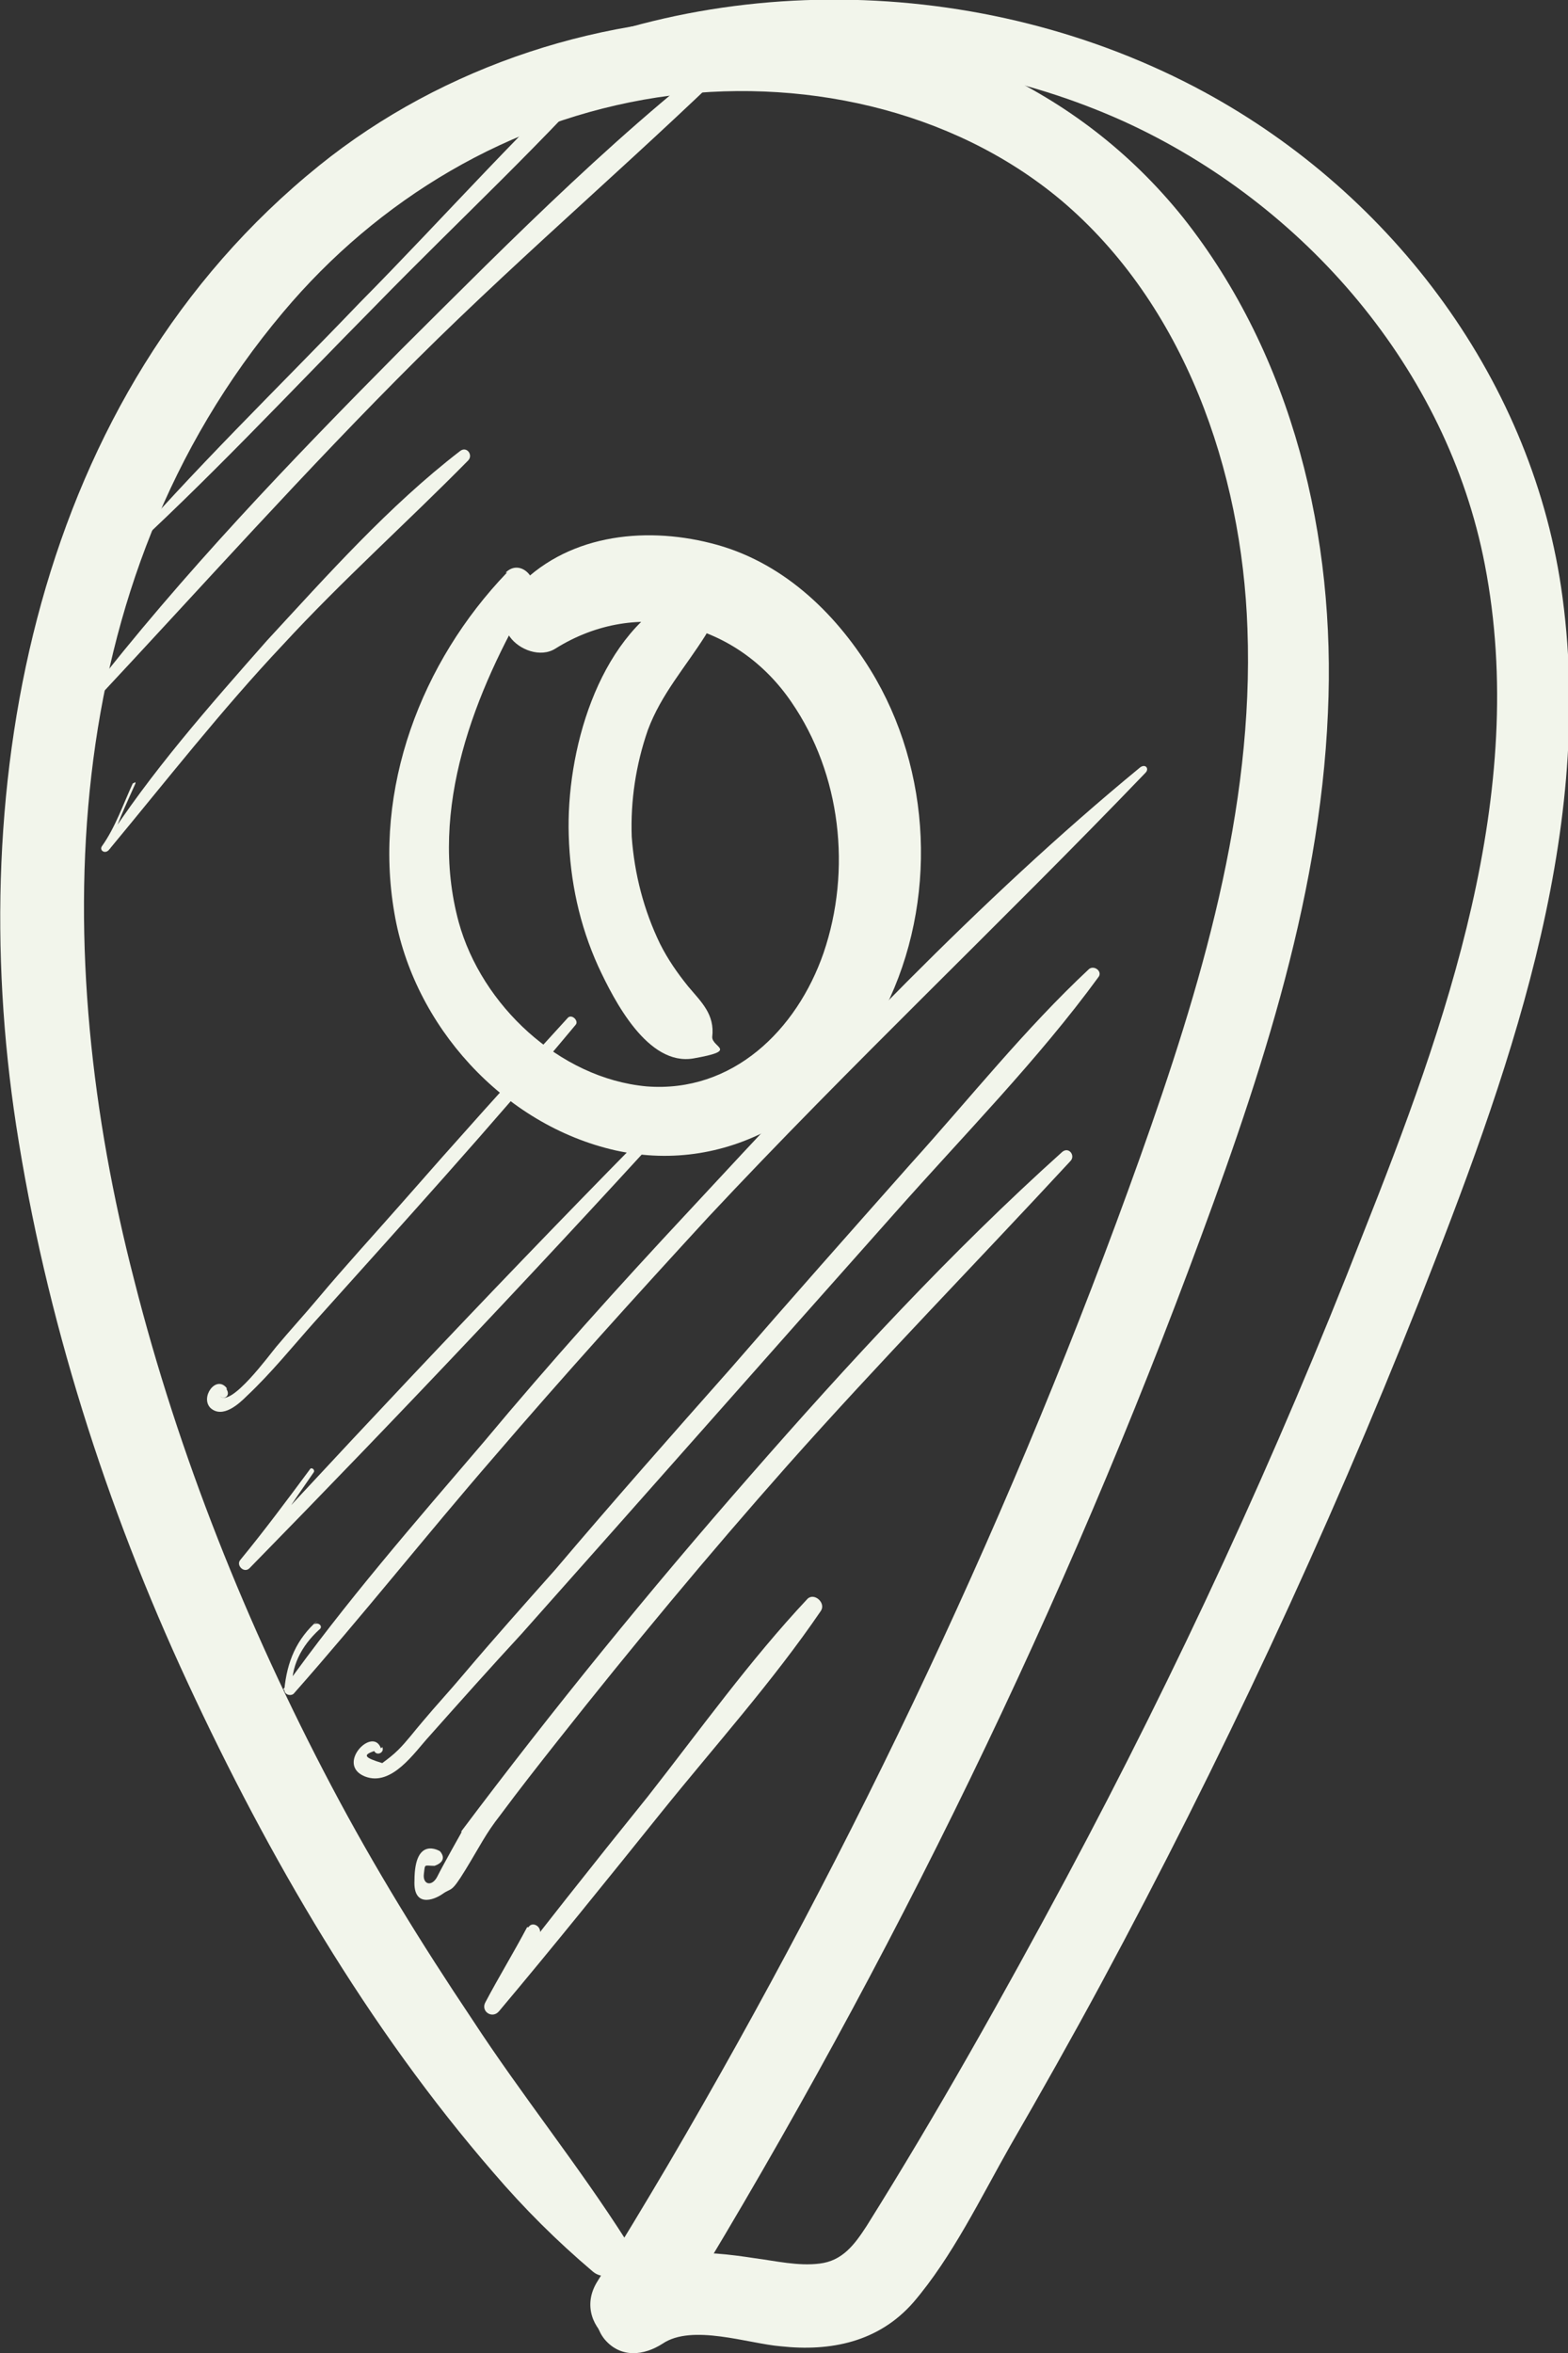
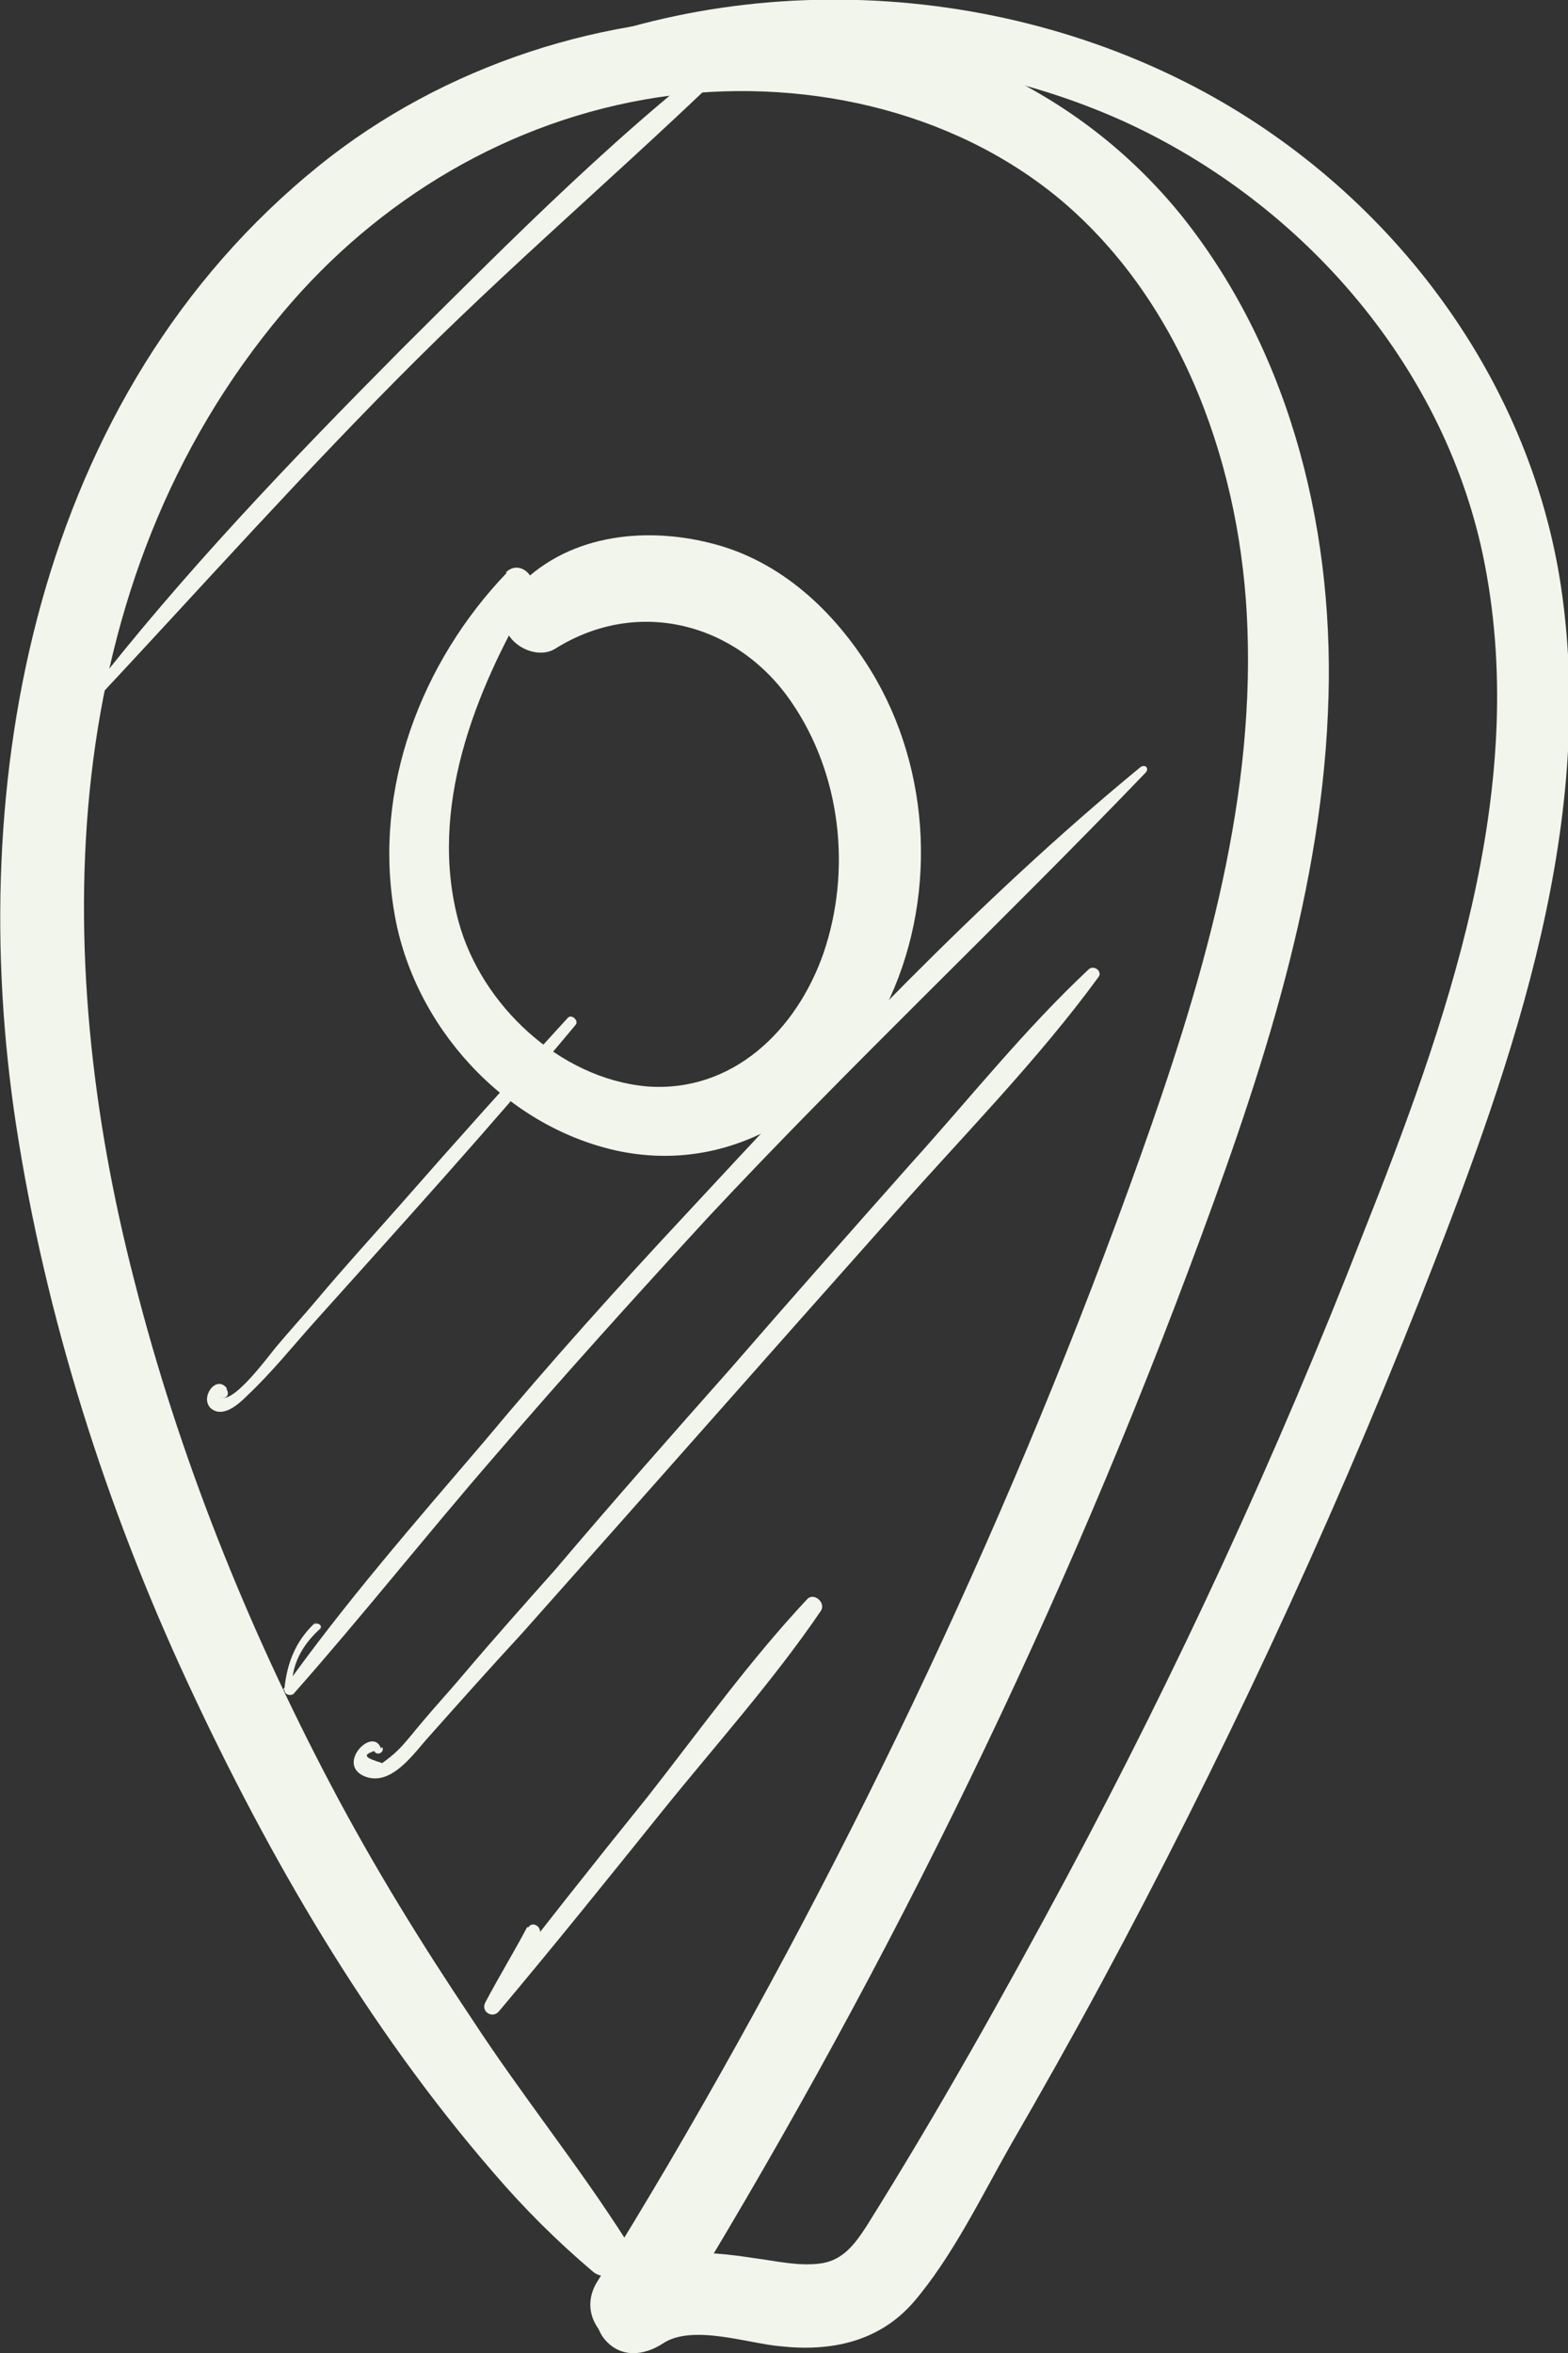
<svg xmlns="http://www.w3.org/2000/svg" width="18" height="27" viewBox="0 0 18 27" fill="none">
  <rect x="0" y="0" width="18" height="27" fill="#333333" stroke="none" />
  <g clip-path="url(#clip0_568_958)">
    <path d="M7.191 25.713C6.636 24.841 5.99 24.044 5.42 23.171C4.835 22.298 4.296 21.425 3.803 20.491C2.833 18.653 2.048 16.693 1.54 14.687C0.57 10.935 0.631 6.693 3.249 3.584C4.342 2.282 5.851 1.378 7.545 1.118C9.162 0.873 10.917 1.24 12.18 2.297C13.596 3.492 14.258 5.406 14.32 7.213C14.397 9.296 13.781 11.333 13.088 13.278C11.656 17.29 9.824 21.165 7.668 24.841C7.406 25.285 7.129 25.744 6.852 26.188C6.529 26.724 7.329 27.26 7.668 26.724C10.039 22.88 12.056 18.806 13.642 14.58C14.412 12.527 15.151 10.383 15.244 8.178C15.336 6.172 14.844 4.089 13.581 2.496C11.148 -0.536 6.513 -0.398 3.665 1.899C0.4 4.533 -0.416 8.974 0.185 12.91C0.524 15.116 1.216 17.29 2.156 19.312C3.08 21.303 4.219 23.263 5.666 24.932C6.021 25.346 6.39 25.713 6.806 26.066C7.006 26.234 7.345 25.943 7.206 25.729L7.191 25.713Z" fill="#F2F5EB" />
    <path d="M5.82 6.57C4.835 7.596 4.281 9.051 4.527 10.475C4.743 11.762 5.774 12.91 7.068 13.201C8.392 13.492 9.577 12.726 10.163 11.563C10.763 10.353 10.701 8.837 9.993 7.688C9.577 7.014 8.962 6.432 8.161 6.233C7.376 6.034 6.482 6.141 5.913 6.769C5.774 6.922 5.728 7.121 5.851 7.305C5.959 7.458 6.205 7.55 6.375 7.443C7.329 6.846 8.469 7.152 9.085 8.056C9.654 8.883 9.778 9.985 9.454 10.935C9.146 11.823 8.407 12.543 7.422 12.466C6.421 12.374 5.528 11.532 5.266 10.582C4.912 9.281 5.451 7.933 6.098 6.83C6.205 6.647 5.974 6.402 5.805 6.57H5.82Z" fill="#F2F5EB" />
    <path d="M5.543 1.256C7.961 0.551 10.563 0.337 12.903 1.394C14.982 2.343 16.614 4.242 17.045 6.478C17.553 9.097 16.599 11.762 15.644 14.166C14.659 16.693 13.519 19.159 12.241 21.548C11.518 22.896 10.763 24.243 9.947 25.545C9.808 25.759 9.67 25.943 9.408 25.974C9.162 26.005 8.9 25.943 8.669 25.913C8.068 25.821 7.483 25.775 6.991 26.188C6.79 26.341 6.79 26.663 6.944 26.847C7.129 27.061 7.391 27.031 7.606 26.893C7.945 26.663 8.592 26.893 8.962 26.923C9.531 26.985 10.085 26.877 10.486 26.418C10.932 25.897 11.256 25.223 11.595 24.626C11.949 24.014 12.303 23.386 12.642 22.758C14.012 20.215 15.228 17.612 16.291 14.932C17.292 12.39 18.308 9.633 17.938 6.861C17.615 4.395 15.998 2.236 13.827 1.057C11.287 -0.322 8.007 -0.383 5.482 1.026C5.374 1.087 5.42 1.302 5.559 1.256H5.543Z" fill="#F2F5EB" />
-     <path d="M7.745 6.846C6.852 7.336 6.498 8.638 6.529 9.587C6.544 10.108 6.652 10.613 6.867 11.088C7.052 11.486 7.437 12.236 7.961 12.145C8.484 12.053 8.176 12.022 8.176 11.9C8.207 11.639 8.053 11.501 7.899 11.318C7.776 11.165 7.668 11.011 7.576 10.828C7.391 10.445 7.283 10.031 7.252 9.602C7.237 9.189 7.299 8.775 7.437 8.377C7.591 7.964 7.868 7.657 8.099 7.29C8.253 7.045 7.991 6.708 7.714 6.861L7.745 6.846Z" fill="#F2F5EB" />
-     <path d="M1.34 6.463C2.371 5.529 3.326 4.503 4.311 3.507C5.266 2.527 6.282 1.593 7.175 0.567C7.222 0.505 7.129 0.429 7.083 0.475C6.051 1.409 5.112 2.481 4.127 3.476C3.187 4.457 2.202 5.406 1.324 6.432C1.324 6.432 1.324 6.463 1.34 6.447V6.463Z" fill="#F2F5EB" />
    <path d="M1.078 8.056C2.31 6.739 3.511 5.391 4.789 4.12C6.067 2.849 7.453 1.685 8.731 0.413C8.777 0.368 8.731 0.291 8.654 0.337C7.191 1.409 5.882 2.741 4.604 4.012C3.341 5.284 2.094 6.585 1.001 7.994C0.97 8.04 1.032 8.102 1.078 8.056Z" fill="#F2F5EB" />
-     <path d="M1.524 8.99C1.417 9.22 1.324 9.495 1.17 9.71C1.139 9.756 1.201 9.802 1.247 9.756C1.909 8.959 2.541 8.148 3.249 7.397C3.926 6.662 4.681 5.988 5.374 5.284C5.435 5.222 5.358 5.115 5.281 5.176C4.465 5.804 3.757 6.601 3.064 7.351C2.402 8.102 1.725 8.867 1.186 9.71C1.216 9.71 1.232 9.74 1.263 9.74C1.324 9.48 1.447 9.235 1.555 8.99V8.975L1.524 8.99Z" fill="#F2F5EB" />
    <path d="M2.602 15.927C2.479 15.774 2.294 16.035 2.417 16.157C2.556 16.28 2.741 16.111 2.833 16.019C3.11 15.759 3.357 15.453 3.603 15.177C4.619 14.044 5.636 12.926 6.606 11.762C6.652 11.716 6.559 11.624 6.513 11.685C5.867 12.39 5.235 13.094 4.604 13.814C4.281 14.181 3.957 14.534 3.649 14.901C3.495 15.085 3.326 15.269 3.172 15.453C3.095 15.544 2.648 16.157 2.525 16.019C2.571 16.065 2.648 16.019 2.602 15.943V15.927Z" fill="#F2F5EB" />
-     <path d="M3.557 16.861C3.295 17.214 3.033 17.566 2.756 17.903C2.71 17.964 2.802 18.056 2.864 17.995C4.619 16.203 6.344 14.38 8.038 12.512C8.084 12.466 8.022 12.39 7.976 12.436C6.205 14.212 4.481 16.035 2.772 17.888C2.802 17.918 2.849 17.949 2.879 17.98C3.11 17.612 3.357 17.244 3.603 16.892C3.618 16.861 3.572 16.831 3.557 16.861Z" fill="#F2F5EB" />
    <path d="M3.649 18.592C3.403 18.807 3.295 19.067 3.264 19.389C3.264 19.45 3.341 19.465 3.372 19.434C4.157 18.546 4.896 17.612 5.666 16.724C6.467 15.79 7.299 14.871 8.13 13.967C9.762 12.221 11.502 10.583 13.15 8.867C13.196 8.821 13.15 8.76 13.088 8.806C11.225 10.338 9.547 12.129 7.899 13.906C7.098 14.764 6.313 15.636 5.559 16.54C4.773 17.459 3.957 18.393 3.249 19.389C3.28 19.389 3.326 19.389 3.357 19.419C3.326 19.128 3.464 18.883 3.665 18.699C3.711 18.669 3.665 18.608 3.603 18.638L3.649 18.592Z" fill="#F2F5EB" />
    <path d="M4.373 20.062C4.281 19.802 3.849 20.246 4.188 20.384C4.496 20.506 4.758 20.108 4.927 19.924C5.281 19.526 5.636 19.128 5.99 18.745C7.422 17.137 8.838 15.529 10.27 13.921C11.056 13.033 11.918 12.16 12.611 11.21C12.657 11.149 12.565 11.073 12.503 11.118C11.764 11.808 11.133 12.604 10.455 13.354C9.762 14.136 9.069 14.917 8.392 15.698C7.714 16.463 7.037 17.229 6.375 18.01C6.021 18.408 5.666 18.806 5.328 19.205C5.174 19.389 5.004 19.572 4.85 19.756C4.758 19.863 4.666 19.986 4.573 20.078C4.512 20.139 4.45 20.185 4.388 20.231C4.188 20.17 4.157 20.139 4.296 20.093C4.327 20.154 4.419 20.108 4.388 20.047L4.373 20.062Z" fill="#F2F5EB" />
-     <path d="M5.297 21.012C6.344 19.618 7.453 18.255 8.607 16.938C9.731 15.652 10.917 14.365 12.195 13.217C12.272 13.155 12.349 13.263 12.287 13.324C11.21 14.488 10.101 15.621 9.039 16.816C8.13 17.842 7.252 18.899 6.405 19.971C6.175 20.262 5.959 20.537 5.743 20.828C5.574 21.043 5.512 21.18 5.343 21.456C5.174 21.732 5.189 21.655 5.081 21.732C4.973 21.808 4.743 21.885 4.758 21.579C4.758 21.058 5.05 21.242 5.05 21.242C5.05 21.242 5.158 21.349 4.989 21.41C4.866 21.41 4.881 21.38 4.866 21.502C4.85 21.625 4.958 21.655 5.02 21.533C5.081 21.41 5.297 21.027 5.297 21.027V21.012Z" fill="#F2F5EB" />
    <path d="M6.051 22.114C5.897 22.405 5.728 22.681 5.574 22.972C5.512 23.079 5.651 23.171 5.728 23.079C6.359 22.329 6.975 21.563 7.591 20.797C8.207 20.032 8.869 19.297 9.423 18.485C9.485 18.393 9.346 18.27 9.269 18.347C8.607 19.052 8.038 19.848 7.437 20.614C6.806 21.395 6.19 22.176 5.574 22.972C5.62 23.003 5.682 23.033 5.728 23.079C5.882 22.788 6.036 22.497 6.19 22.206C6.236 22.114 6.113 22.038 6.067 22.114H6.051Z" fill="#F2F5EB" />
  </g>
  <defs>
    <clipPath id="clip0_568_958">
      <rect width="18" height="27" fill="white" />
    </clipPath>
  </defs>
</svg>